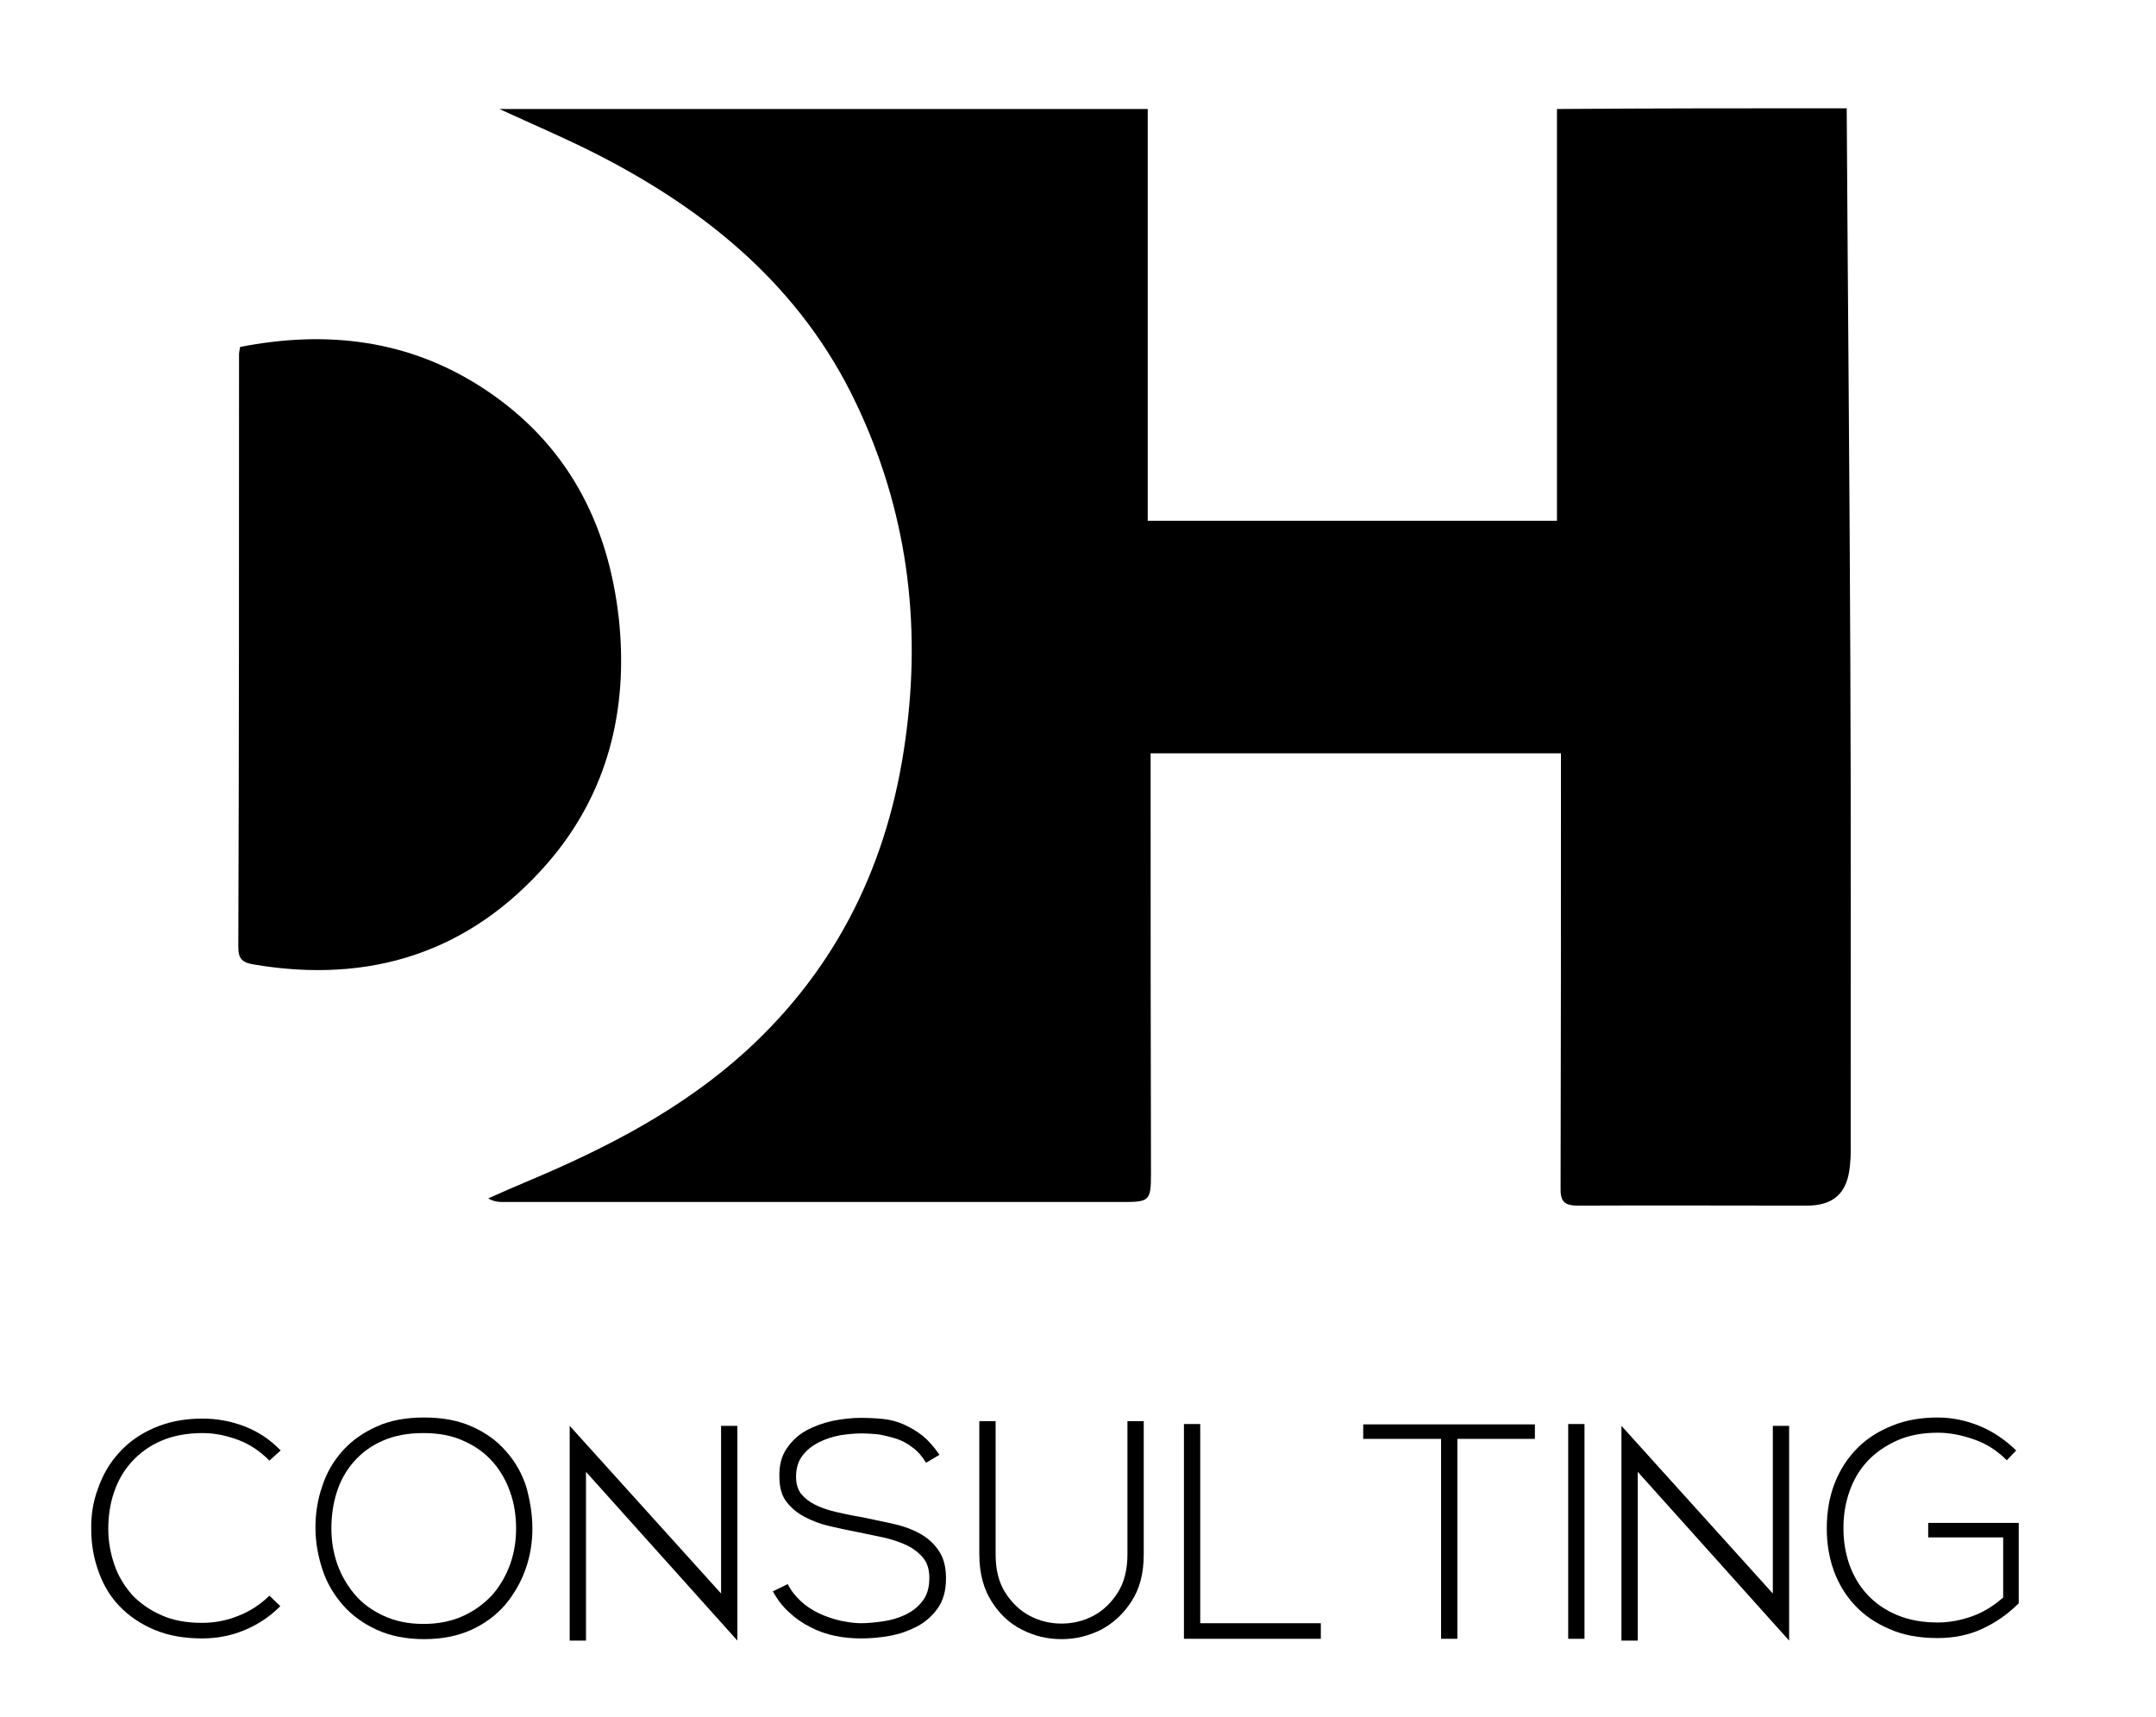
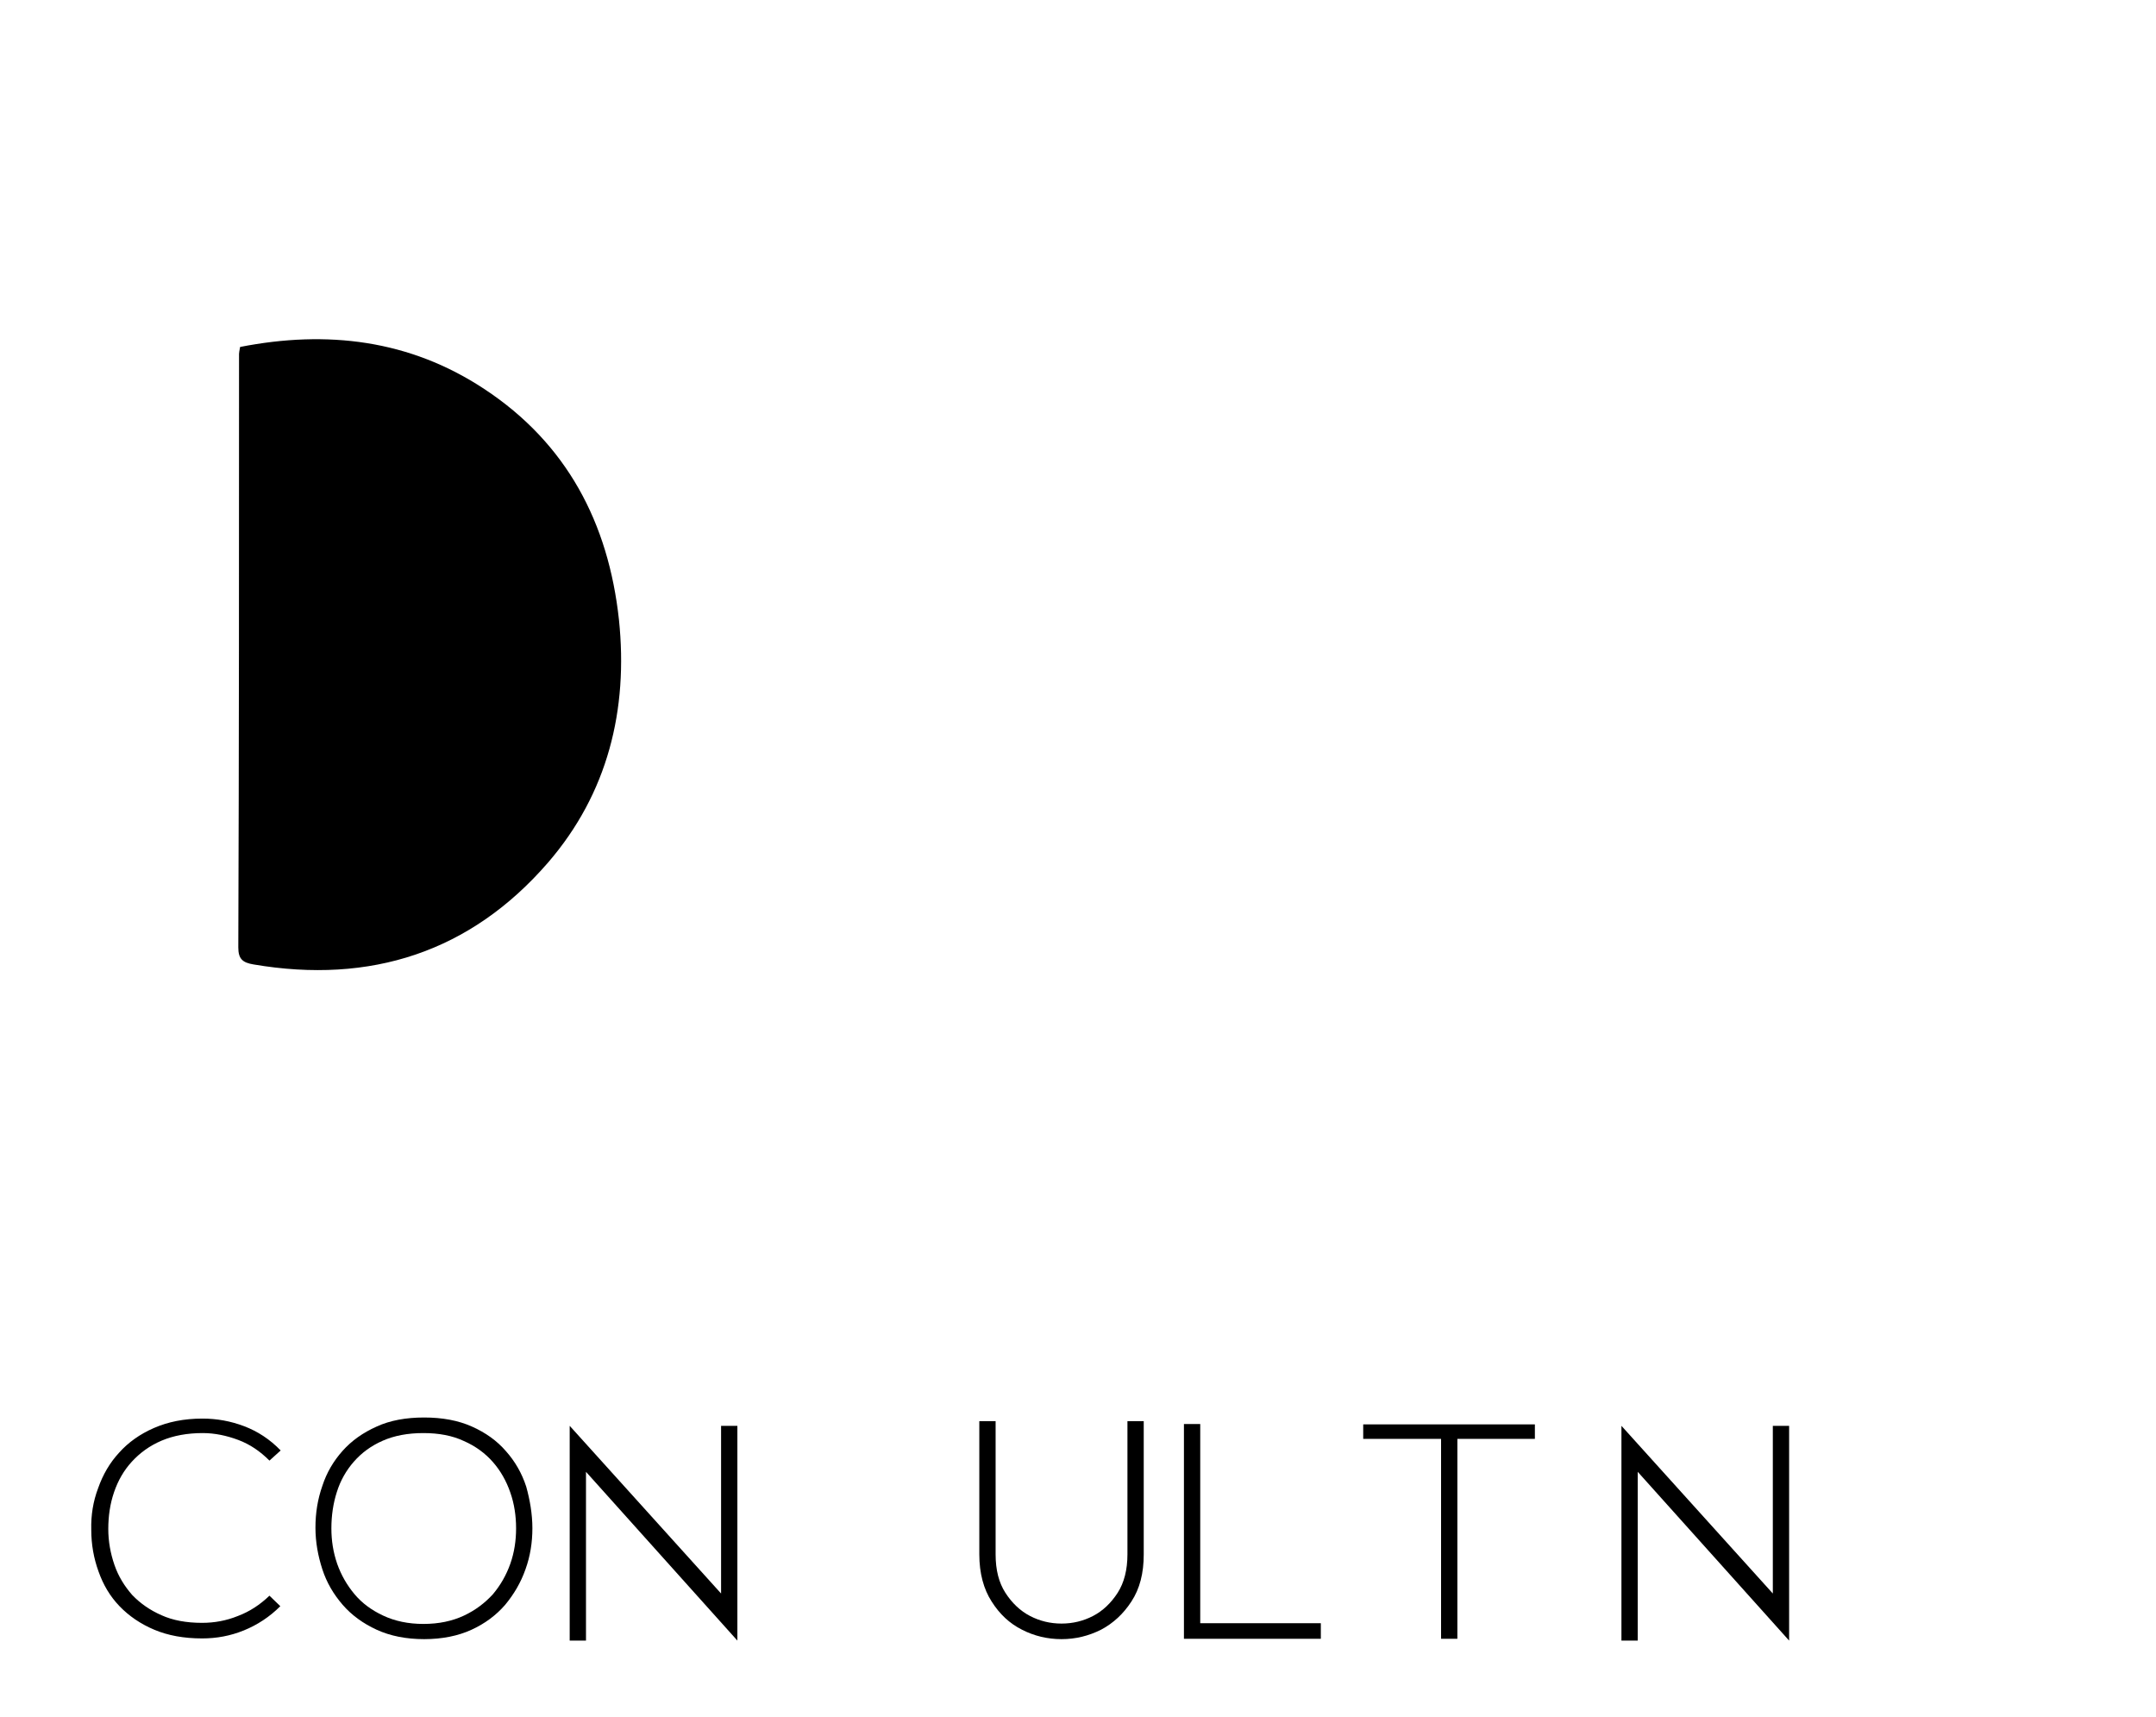
<svg xmlns="http://www.w3.org/2000/svg" version="1.1" id="Vrstva_1" x="0px" y="0px" viewBox="0 0 595.3 474" style="enable-background:new 0 0 595.3 474;" xml:space="preserve">
  <g>
    <g>
-       <path d="M509.9,29.9c0.3,51,0.8,102,1,152.9c0.2,43.7,0.1,87.3,0.1,131c0,2.7,0.1,5.3-0.2,8c-0.7,7.6-4.4,11.1-12,11.1    c-21,0-42-0.1-63,0c-4.2,0-5-1.4-4.9-5.2c0.1-37.8,0.1-75.7,0.1-113.5c0-2,0-3.9,0-6.2c-37.8,0-75.2,0-113.3,0c0,2.9,0,5.7,0,8.5    c0,35.8,0,71.7,0.1,107.5c0,7.6-0.4,7.9-7.9,7.9c-56.8,0-113.6,0-170.5,0c-1.4,0-2.9,0-4.6-1c3.8-1.7,7.7-3.4,11.5-5    c21.6-9.1,42.2-19.8,59.7-35.7c25.4-23.2,39.4-52.3,44-86.1c4.5-32.3,0.4-63.4-13.7-92.9c-15-31.5-40.3-52.5-70.5-68.1    c-9.1-4.7-18.6-8.7-27.9-13c59.7,0,119.3,0,179,0c0,37.9,0,75.8,0,113.7c38,0,75.4,0,113,0c0-38.1,0-75.9,0-113.7    C456.6,29.9,483.3,29.9,509.9,29.9z" />
-     </g>
+       </g>
    <g>
      <path d="M66.3,95.8c24-4.7,46.8-2,67.4,11.6c22.8,15,34.3,37,37.2,63.7c2.6,24.9-3.1,48-19.6,67.1c-21.4,24.7-49,33.6-81.3,28.1    c-3-0.5-4.2-1.5-4.2-4.7C66,206.9,66,152.3,66,97.7C66,97.3,66.1,97,66.3,95.8z" />
    </g>
  </g>
  <g>
    <path d="M55.8,448.1c3.4,0,6.7-0.6,9.9-1.9c3.2-1.2,6.1-3.1,8.7-5.6l3,2.9c-3,3-6.4,5.2-10.1,6.7c-3.7,1.5-7.5,2.2-11.5,2.2   c-5,0-9.4-0.8-13.2-2.4c-3.8-1.6-7-3.8-9.6-6.5s-4.5-5.9-5.8-9.6c-1.3-3.6-2-7.4-2-11.5c-0.1-4,0.5-7.8,1.9-11.5   c1.3-3.7,3.2-7,5.8-9.8c2.5-2.8,5.7-5.1,9.6-6.8s8.3-2.6,13.4-2.6c4,0,7.8,0.7,11.5,2.1c3.7,1.4,7.1,3.6,10.1,6.7l-3.1,2.8   c-2.6-2.6-5.4-4.5-8.6-5.7c-3.2-1.2-6.5-1.9-9.8-1.9c-4.3,0-8.1,0.7-11.4,2.1c-3.3,1.4-6,3.4-8.2,5.8c-2.2,2.4-3.8,5.2-4.9,8.4   c-1.1,3.2-1.6,6.6-1.6,10.2c0,3.4,0.6,6.7,1.7,9.9c1.1,3.2,2.8,5.9,4.9,8.3c2.2,2.3,4.9,4.2,8.1,5.6   C47.7,447.4,51.4,448.1,55.8,448.1z" />
    <path d="M147,422c0,3.9-0.6,7.7-1.9,11.3c-1.3,3.7-3.2,6.9-5.6,9.8c-2.5,2.9-5.6,5.2-9.3,6.9c-3.7,1.7-8.1,2.6-13.1,2.6   c-5,0-9.4-0.9-13.1-2.6c-3.7-1.7-6.9-4-9.4-6.9c-2.5-2.9-4.4-6.1-5.6-9.8c-1.2-3.7-1.9-7.5-1.9-11.5s0.6-7.8,1.9-11.5   c1.2-3.7,3.1-6.9,5.6-9.7c2.5-2.8,5.6-5,9.4-6.7c3.7-1.7,8.1-2.5,13.1-2.5c5,0,9.4,0.8,13.2,2.5c3.8,1.7,6.9,3.9,9.4,6.8   c2.5,2.8,4.4,6.1,5.6,9.8C146.3,414.1,147,418,147,422z M91.5,422c0,3.4,0.5,6.6,1.6,9.8c1.1,3.1,2.7,5.9,4.8,8.4   c2.1,2.5,4.7,4.4,7.9,5.9c3.2,1.5,6.9,2.3,11.1,2.3c4.3,0,8-0.8,11.2-2.3c3.2-1.5,5.8-3.5,8-5.9c2.1-2.5,3.7-5.3,4.8-8.4   c1.1-3.1,1.6-6.4,1.6-9.8c0-3.4-0.5-6.8-1.6-9.9c-1.1-3.2-2.7-6-4.8-8.4c-2.1-2.4-4.8-4.4-8-5.8c-3.2-1.5-6.9-2.2-11.2-2.2   c-4.3,0-8,0.7-11.2,2.1s-5.8,3.3-8,5.8c-2.1,2.4-3.7,5.2-4.7,8.4C92,415.1,91.5,418.5,91.5,422z" />
    <path d="M199.1,393.7h4.5v59.3l-41.8-46.6v46.6h-4.5v-59.3l41.8,46.3V393.7z" />
-     <path d="M255.7,403.9c-1.1-1.8-2.3-3.2-3.7-4.2c-1.4-1.1-2.9-1.9-4.4-2.4c-1.5-0.5-3.2-0.9-4.8-1.2c-1.7-0.2-3.4-0.3-5.1-0.3   c-1.8,0-3.7,0.2-5.7,0.5c-2.1,0.4-4,1-5.8,1.9c-1.8,0.9-3.4,2.1-4.6,3.7c-1.2,1.5-1.8,3.5-1.8,5.9c0,1.9,0.5,3.5,1.4,4.7   c1,1.2,2.3,2.2,3.9,3c1.6,0.8,3.6,1.5,5.8,2c2.2,0.5,4.5,1,7,1.4c2.9,0.6,5.7,1.2,8.5,1.8c2.8,0.6,5.3,1.5,7.5,2.7   c2.2,1.2,4,2.8,5.3,4.8c1.4,2,2,4.5,2,7.7c0,3.4-0.8,6.1-2.3,8.2c-1.5,2.1-3.4,3.8-5.7,5c-2.3,1.2-4.8,2.1-7.6,2.6   c-2.8,0.5-5.4,0.7-7.9,0.7c-2.3,0-4.7-0.2-7.1-0.7c-2.4-0.5-4.7-1.3-6.8-2.4c-2.2-1.1-4.1-2.4-5.9-4.1c-1.8-1.6-3.3-3.6-4.5-5.8   l4.1-2c0.9,1.8,2.1,3.3,3.6,4.7c1.5,1.4,3.2,2.5,5.1,3.4s3.8,1.5,5.8,2c2,0.4,3.9,0.7,5.7,0.7c1.8,0,3.9-0.2,6-0.5   c2.2-0.3,4.3-0.9,6.2-1.8c1.9-0.9,3.5-2.1,4.8-3.8c1.3-1.6,1.9-3.8,1.9-6.4c0-2.2-0.5-4-1.6-5.4c-1.1-1.4-2.6-2.6-4.4-3.5   c-1.8-0.9-3.9-1.6-6.3-2.2c-2.3-0.5-4.7-1-7.2-1.5c-2.7-0.5-5.4-1.1-8-1.7s-5-1.5-7-2.6c-2.1-1.1-3.7-2.5-5-4.2   c-1.3-1.7-1.9-4-1.9-6.8c-0.1-3.1,0.6-5.8,2-7.8c1.4-2.1,3.2-3.8,5.4-5c2.2-1.2,4.7-2.1,7.4-2.7c2.7-0.5,5.2-0.8,7.6-0.8   c2.1,0,4.2,0.1,6.2,0.3c2,0.2,3.9,0.7,5.7,1.5c1.8,0.8,3.5,1.8,5.2,3.1c1.6,1.3,3.2,3.1,4.7,5.3L255.7,403.9z" />
    <path d="M315.8,392.4v36.8c0,5.2-1.1,9.5-3.4,13c-2.2,3.4-5,6-8.4,7.8c-3.4,1.7-7,2.6-10.9,2.6c-3.9,0-7.6-0.9-10.9-2.6   c-3.4-1.7-6.2-4.3-8.4-7.8c-2.2-3.4-3.4-7.8-3.4-13v-36.8h4.5v36.8c0,4.3,0.9,7.8,2.7,10.6c1.8,2.8,4.1,5,6.8,6.4   c2.7,1.4,5.6,2.1,8.7,2.1c3.1,0,6-0.7,8.7-2.1c2.7-1.4,5-3.6,6.8-6.4c1.8-2.8,2.7-6.4,2.7-10.6v-36.8H315.8z" />
    <path d="M331.4,448.2h33.3v4.3h-37.8v-59.3h4.5V448.2z" />
    <path d="M376.4,397.3v-4h47.4v4h-21.4v55.2h-4.5v-55.2H376.4z" />
-     <path d="M433,393.2h4.5v59.3H433V393.2z" />
    <path d="M489.5,393.7h4.5v59.3l-41.8-46.6v46.6h-4.5v-59.3l41.8,46.3V393.7z" />
-     <path d="M554.1,403.2c-2.6-2.6-5.5-4.5-8.9-5.7c-3.4-1.2-6.7-1.9-10.1-1.9c-4.3,0-8.1,0.7-11.4,2.2c-3.3,1.5-6,3.4-8.2,5.8   c-2.2,2.4-3.8,5.2-4.9,8.4c-1.1,3.2-1.6,6.5-1.6,9.9c0,3.5,0.5,6.8,1.6,10c1.1,3.1,2.7,5.9,4.9,8.3c2.2,2.4,4.9,4.3,8.2,5.7   s7,2.1,11.4,2.1c3.1,0,6.3-0.6,9.4-1.7c3.1-1.1,6-2.9,8.6-5.2v-16.6h-20.7v-4h25v22.2c-3.1,3.1-6.5,5.4-10.2,7.1   c-3.7,1.7-7.8,2.5-12.2,2.5c-5.1,0-9.5-0.8-13.3-2.5c-3.8-1.6-7-3.8-9.6-6.6c-2.6-2.8-4.5-6-5.8-9.6c-1.3-3.7-1.9-7.5-1.9-11.5   c0-4.6,0.7-8.8,2.2-12.6c1.5-3.8,3.6-7,6.3-9.7c2.7-2.7,5.9-4.7,9.7-6.2c3.7-1.5,7.9-2.2,12.4-2.2c4,0,7.8,0.8,11.5,2.3   c3.7,1.5,7.1,3.8,10.2,6.8L554.1,403.2z" />
  </g>
</svg>